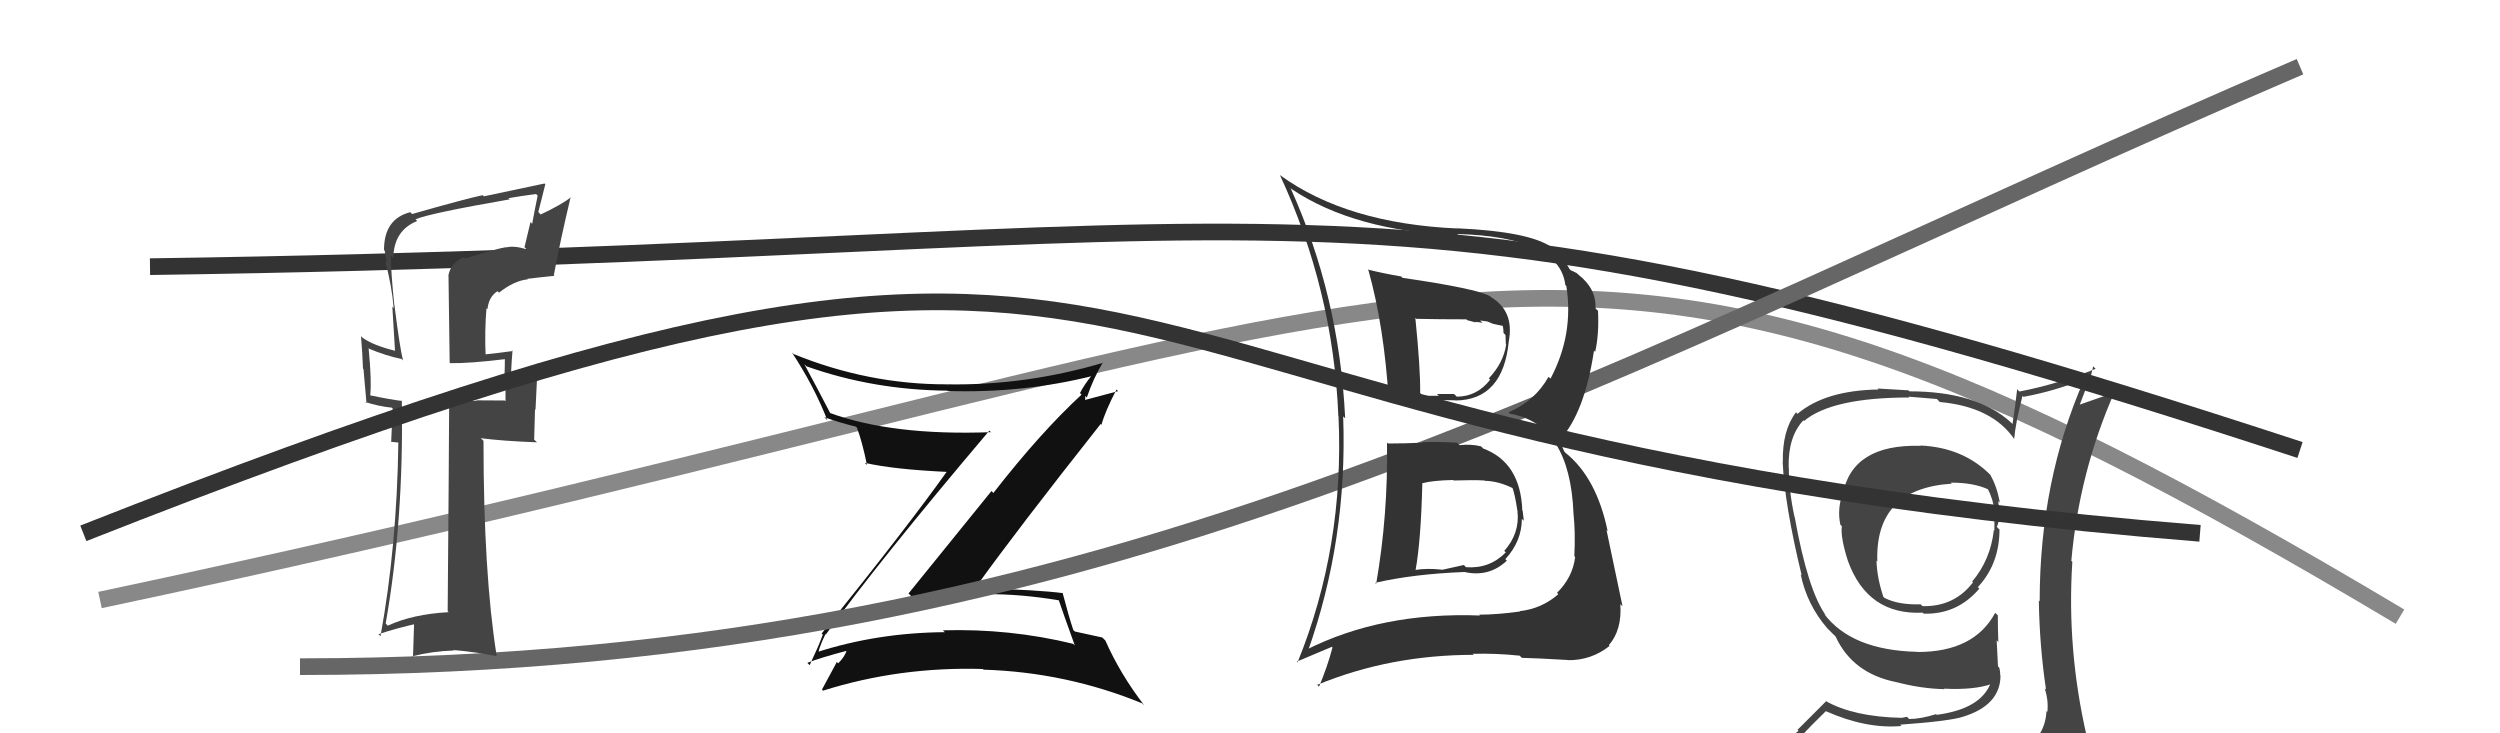
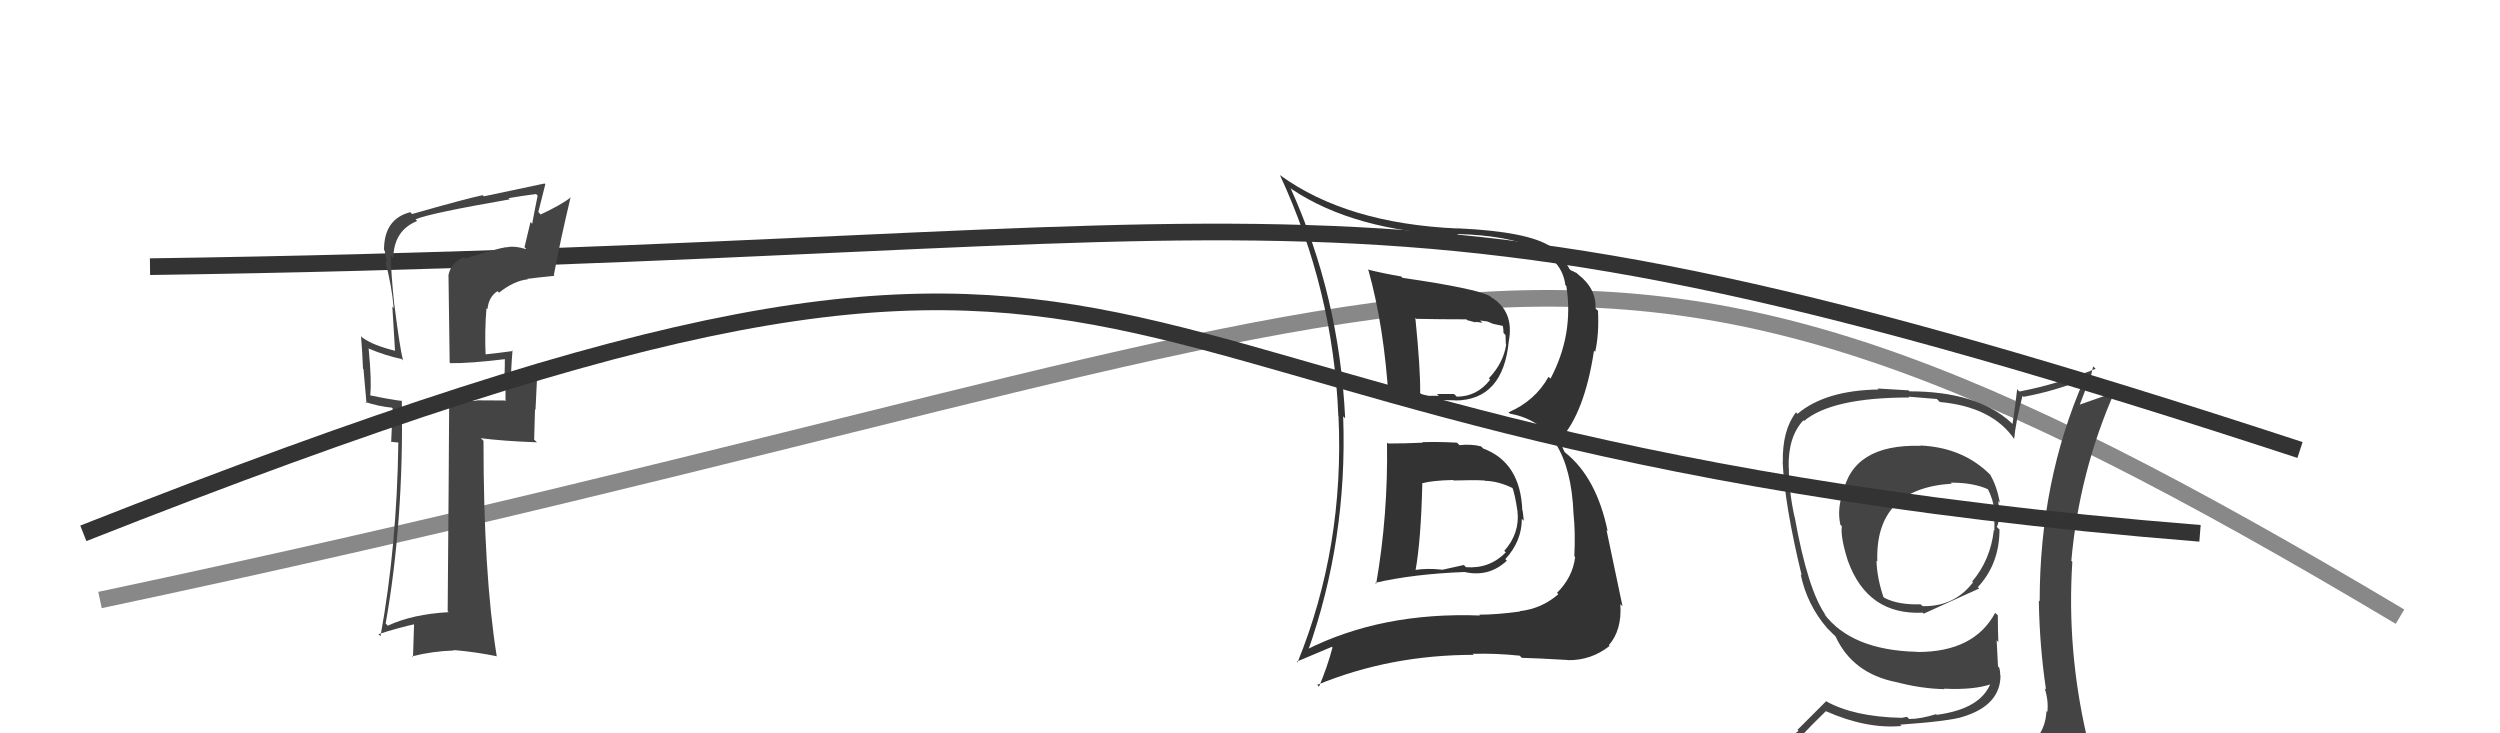
<svg xmlns="http://www.w3.org/2000/svg" width="150" height="44" viewBox="0,0,150,44">
  <path d="M6 36 C91 18,92 6,144 37" stroke="#888" fill="none" />
-   <path fill="#111" d="M49.52 38.03L49.51 38.02L49.55 38.07Q52.66 33.75 59.36 25.84L59.53 26.00L59.45 25.93Q53.54 26.15 49.77 24.77L49.79 24.79L49.84 24.84Q49.02 23.26 48.26 21.85L48.29 21.88L48.39 21.98Q52.40 23.40 56.85 23.44L56.83 23.42L56.87 23.46Q61.43 23.60 65.62 22.54L65.59 22.51L65.55 22.47Q65.07 23.05 64.80 23.58L64.81 23.59L64.89 23.68Q62.42 25.96 59.60 29.58L59.49 29.46L54.51 35.61L54.69 35.78Q56.93 35.58 59.17 35.66L59.01 35.50L59.17 35.65Q61.28 35.64 63.53 36.02L63.57 36.06L63.53 36.02Q63.76 36.71 64.49 38.73L64.32 38.56L64.39 38.63Q60.57 37.70 56.57 37.82L56.69 37.93L56.69 37.93Q52.64 37.96 48.98 39.14L49.06 39.21L49.11 39.26Q49.07 38.99 49.53 38.04ZM48.48 39.81L48.51 39.84L48.44 39.77Q49.23 39.46 50.83 39.04L50.82 39.03L50.80 39.01Q50.71 39.38 50.29 39.80L50.18 39.68L50.21 39.72Q49.93 40.23 49.32 41.37L49.34 41.40L49.38 41.44Q53.98 39.99 58.97 40.14L59.07 40.24L59.01 40.18Q63.96 40.33 68.53 42.20L68.56 42.23L68.67 42.34Q67.23 40.48 66.32 38.43L66.25 38.36L66.14 38.25Q65.56 38.12 64.49 37.89L64.41 37.81L64.40 37.81Q64.13 37.00 63.75 35.55L63.73 35.54L63.79 35.59Q62.38 35.40 58.80 35.29L58.64 35.12L58.63 35.12Q61.02 31.79 66.04 25.44L66.13 25.52L66.09 25.48Q66.30 24.70 66.99 23.37L67.08 23.47L64.68 24.11L64.78 24.21Q64.87 24.15 65.02 24.03L65.10 24.11L65.12 23.75L65.21 23.85Q65.60 22.70 66.17 21.75L66.23 21.81L66.18 21.77Q61.54 23.14 56.82 23.06L56.95 23.19L56.81 23.06Q52.10 23.07 47.61 21.24L47.66 21.29L47.51 21.14Q48.84 23.16 49.64 25.21L49.61 25.18L49.46 25.03Q50.30 25.34 51.36 25.60L51.43 25.67L51.41 25.65Q51.72 26.45 52.02 27.90L51.94 27.82L51.89 27.77Q53.62 28.17 56.94 28.32L56.92 28.30L56.85 28.24Q54.48 31.58 49.30 38.01L49.32 38.03L49.37 38.08Q49.15 38.69 48.58 39.91Z" />
-   <path fill="#444" d="M115.13 26.63L115.18 26.68L115.25 26.75Q111.13 26.63 110.56 29.67L110.46 29.57L110.54 29.65Q110.23 30.60 110.42 31.47L110.36 31.42L110.51 31.57Q110.42 32.23 110.87 33.64L111.00 33.77L110.87 33.64Q112.05 36.92 115.37 36.76L115.24 36.64L115.42 36.82Q117.43 36.88 118.76 35.32L118.75 35.31L118.67 35.23Q119.97 33.83 119.97 31.77L119.89 31.70L119.81 31.61Q120.05 31.13 119.89 30.06L119.93 30.10L119.99 30.16Q119.81 29.14 119.39 28.45L119.40 28.46L119.47 28.54Q117.82 26.85 115.23 26.73ZM120.13 45.26L120.16 45.28L120.13 45.25Q118.23 45.76 110.16 46.14L110.12 46.10L110.10 46.07Q108.57 46.30 106.93 45.46L106.88 45.41L106.93 45.46Q107.72 44.46 109.55 42.67L109.61 42.73L109.55 42.67Q111.99 43.75 114.09 43.56L113.95 43.42L114.01 43.48Q116.96 43.27 117.80 43.00L117.65 42.85L117.79 43.00Q120.03 42.31 120.03 40.52L119.91 40.39L120.01 40.50Q120.02 40.28 119.95 40.05L119.88 39.99L119.80 38.42L119.90 38.52Q119.87 37.72 119.87 36.92L119.85 36.90L119.71 36.77Q118.45 39.12 115.06 39.12L114.98 39.05L115.05 39.11Q111.08 39.02 109.44 36.82L109.50 36.87L109.55 36.92Q108.47 35.43 107.68 31.01L107.53 30.87L107.67 31.01Q107.33 29.45 107.33 28.05L107.30 28.01L107.32 28.03Q107.28 26.21 108.20 25.22L108.19 25.21L108.24 25.26Q109.92 23.85 114.56 23.85L114.51 23.80L116.21 23.94L116.39 24.12Q119.53 24.41 120.86 26.35L120.87 26.36L120.85 26.34Q120.93 25.39 121.35 23.75L121.44 23.84L121.41 23.81Q123.28 23.47 125.03 22.75L124.92 22.63L125.05 22.77Q122.38 28.85 122.38 36.09L122.38 36.08L122.33 36.03Q122.37 38.75 122.76 41.37L122.72 41.34L122.68 41.30Q122.92 42.03 122.84 42.72L122.77 42.64L122.79 42.66Q122.71 44.14 121.49 44.90L121.51 44.93L121.35 44.77Q120.93 45.11 120.10 45.22ZM123.11 48.20L123.13 48.22L123.02 48.11Q124.49 48.17 125.25 47.22L125.27 47.24L125.34 47.31Q125.74 46.42 125.63 45.69L125.57 45.63L125.59 45.65Q125.40 44.94 125.21 44.18L125.22 44.18L125.20 44.16Q124.00 38.96 124.34 33.71L124.42 33.79L124.28 33.65Q124.75 28.33 126.88 23.50L126.92 23.53L124.66 24.32L124.74 24.40Q124.97 23.79 125.19 23.22L125.28 23.31L125.59 21.98L125.74 22.13Q123.38 23.07 121.17 23.49L121.12 23.45L121.03 23.35Q120.91 24.41 120.75 25.44L120.68 25.37L120.65 25.34Q118.61 23.48 114.57 23.48L114.51 23.42L112.65 23.31L112.71 23.37Q109.52 23.42 107.85 24.83L107.74 24.72L107.76 24.74Q106.93 25.82 106.97 27.72L106.93 27.68L106.96 27.71Q107.07 30.26 108.10 34.52L108.14 34.56L108.04 34.46Q108.42 36.29 109.64 37.70L109.83 37.89L109.97 38.03L110.09 38.14L110.14 38.20Q111.15 40.39 113.74 40.92L113.89 41.07L113.72 40.91Q115.24 41.32 116.68 41.35L116.63 41.31L116.65 41.32Q118.46 41.41 119.52 41.03L119.54 41.05L119.45 40.96Q118.86 42.54 116.20 42.89L116.26 42.94L116.16 42.85Q115.23 43.14 114.55 43.14L114.42 43.01L114.10 43.07L114.10 43.07Q111.22 43.01 109.54 42.06L109.56 42.08L107.85 43.79L107.91 43.85Q106.95 44.56 106.11 45.52L106.15 45.56L106.27 45.68Q107.13 46.08 108.12 46.27L108.25 46.40L107.34 47.24L107.31 47.20Q110.07 48.33 115.71 48.33L115.69 48.32L115.82 48.22L115.85 48.25Q119.47 48.25 123.05 48.14ZM117.19 29.11L117.05 28.96L117.04 28.96Q118.40 28.95 119.31 29.37L119.38 29.43L119.25 29.30Q119.59 29.95 119.67 30.64L119.69 30.65L119.52 30.49Q119.70 30.93 119.66 31.84L119.53 31.72L119.63 31.81Q119.43 33.59 118.33 34.89L118.43 35.00L118.38 34.94Q117.26 36.41 115.35 36.37L115.42 36.43L115.24 36.26Q113.91 36.30 113.08 35.88L112.97 35.78L113.00 35.80Q112.62 34.67 112.59 33.64L112.67 33.72L112.64 33.69Q112.49 29.32 117.10 29.02Z" />
+   <path fill="#444" d="M115.13 26.63L115.18 26.68L115.25 26.75Q111.13 26.63 110.56 29.67L110.46 29.57L110.54 29.65Q110.23 30.60 110.42 31.47L110.36 31.42L110.51 31.57Q110.42 32.23 110.87 33.64L111.00 33.77L110.87 33.64Q112.05 36.92 115.37 36.76L115.24 36.64L115.42 36.82L118.75 35.31L118.67 35.23Q119.97 33.83 119.97 31.77L119.89 31.70L119.81 31.61Q120.05 31.13 119.89 30.06L119.93 30.10L119.99 30.16Q119.81 29.14 119.39 28.45L119.40 28.46L119.47 28.54Q117.82 26.85 115.23 26.73ZM120.13 45.26L120.16 45.28L120.13 45.25Q118.23 45.76 110.16 46.14L110.12 46.10L110.10 46.07Q108.57 46.30 106.93 45.46L106.88 45.41L106.93 45.46Q107.72 44.46 109.55 42.67L109.61 42.73L109.55 42.67Q111.99 43.75 114.09 43.56L113.95 43.42L114.01 43.48Q116.96 43.27 117.80 43.00L117.65 42.85L117.79 43.00Q120.03 42.31 120.03 40.52L119.91 40.39L120.01 40.50Q120.02 40.28 119.95 40.05L119.88 39.99L119.80 38.42L119.90 38.52Q119.87 37.72 119.87 36.92L119.85 36.90L119.71 36.77Q118.45 39.12 115.06 39.12L114.98 39.05L115.05 39.11Q111.08 39.02 109.44 36.82L109.50 36.87L109.55 36.92Q108.47 35.43 107.68 31.01L107.53 30.87L107.67 31.01Q107.33 29.45 107.33 28.05L107.30 28.01L107.32 28.03Q107.28 26.21 108.20 25.22L108.19 25.21L108.24 25.26Q109.92 23.85 114.56 23.85L114.51 23.80L116.21 23.94L116.39 24.12Q119.53 24.41 120.86 26.35L120.87 26.36L120.85 26.34Q120.93 25.39 121.35 23.75L121.44 23.84L121.41 23.81Q123.28 23.47 125.03 22.75L124.92 22.63L125.05 22.77Q122.38 28.85 122.38 36.09L122.38 36.08L122.33 36.03Q122.37 38.75 122.76 41.37L122.72 41.34L122.68 41.30Q122.92 42.03 122.84 42.72L122.77 42.64L122.79 42.66Q122.71 44.14 121.49 44.90L121.51 44.93L121.35 44.77Q120.93 45.11 120.10 45.22ZM123.11 48.20L123.13 48.22L123.02 48.11Q124.49 48.17 125.25 47.22L125.27 47.24L125.34 47.31Q125.74 46.42 125.63 45.69L125.57 45.63L125.59 45.65Q125.40 44.94 125.21 44.18L125.22 44.18L125.20 44.16Q124.00 38.96 124.34 33.71L124.42 33.79L124.28 33.65Q124.75 28.33 126.88 23.50L126.92 23.53L124.66 24.32L124.74 24.40Q124.97 23.79 125.19 23.22L125.28 23.31L125.59 21.98L125.74 22.13Q123.38 23.07 121.17 23.49L121.12 23.45L121.03 23.35Q120.91 24.41 120.75 25.44L120.68 25.37L120.65 25.34Q118.61 23.48 114.57 23.48L114.51 23.42L112.65 23.31L112.71 23.37Q109.52 23.42 107.85 24.83L107.74 24.72L107.76 24.74Q106.93 25.82 106.97 27.72L106.93 27.68L106.96 27.71Q107.07 30.26 108.10 34.52L108.14 34.56L108.04 34.46Q108.42 36.29 109.64 37.70L109.83 37.89L109.97 38.03L110.09 38.14L110.14 38.20Q111.15 40.39 113.74 40.92L113.89 41.07L113.72 40.91Q115.24 41.32 116.68 41.35L116.63 41.31L116.65 41.32Q118.46 41.41 119.52 41.03L119.54 41.05L119.45 40.96Q118.86 42.54 116.20 42.89L116.26 42.94L116.16 42.85Q115.23 43.14 114.55 43.14L114.42 43.01L114.10 43.07L114.10 43.07Q111.22 43.01 109.54 42.06L109.56 42.08L107.85 43.79L107.91 43.85Q106.95 44.56 106.11 45.52L106.15 45.56L106.27 45.68Q107.13 46.08 108.12 46.27L108.25 46.40L107.34 47.24L107.31 47.20Q110.07 48.33 115.71 48.33L115.69 48.32L115.82 48.22L115.85 48.25Q119.47 48.25 123.05 48.14ZM117.19 29.11L117.05 28.96L117.04 28.96Q118.40 28.95 119.31 29.37L119.38 29.43L119.25 29.30Q119.59 29.95 119.67 30.64L119.69 30.65L119.52 30.49Q119.70 30.93 119.66 31.84L119.53 31.72L119.63 31.81Q119.43 33.59 118.33 34.89L118.43 35.00L118.38 34.94Q117.26 36.41 115.35 36.37L115.42 36.43L115.24 36.26Q113.91 36.30 113.08 35.88L112.97 35.78L113.00 35.80Q112.62 34.67 112.59 33.64L112.67 33.72L112.64 33.69Q112.49 29.32 117.10 29.02Z" />
  <path d="M9 16 C80 15,80 8,138 27" stroke="#333" fill="none" />
-   <path d="M18 40 C67 40,96 22,138 4" stroke="#666" fill="none" />
  <path fill="#444" d="M27.95 15.53L27.94 15.53L27.84 15.43Q27.05 15.74 26.90 16.54L26.91 16.55L26.98 21.76L27.01 21.79Q28.17 21.81 30.38 21.54L30.29 21.45L30.29 21.45Q30.30 21.92 30.26 22.75L30.21 22.71L30.33 22.83Q30.33 23.63 30.33 24.08L30.28 24.03L28.59 24.02L28.61 24.04Q27.78 24.08 26.90 24.08L26.95 24.12L26.95 24.13Q26.93 28.30 26.86 36.67L26.97 36.79L26.91 36.73Q24.75 36.85 23.27 37.54L23.22 37.49L23.14 37.41Q24.23 31.27 24.11 24.03L24.12 24.03L24.14 24.06Q23.45 23.98 22.16 23.71L22.29 23.84L22.21 23.76Q22.31 22.87 22.12 20.93L22.02 20.84L22.09 20.90Q23.15 21.35 24.10 21.54L24.03 21.47L24.18 21.63Q23.98 20.81 23.67 18.34L23.72 18.38L23.66 18.32Q23.45 16.29 23.45 15.34L23.54 15.43L23.60 15.49Q23.62 13.83 25.03 13.26L24.99 13.22L24.93 13.16Q25.75 12.80 30.59 11.96L30.56 11.94L30.51 11.89Q31.32 11.75 32.16 11.64L32.18 11.66L32.26 11.74Q32.09 12.55 31.93 13.43L31.83 13.32L31.47 14.83L31.60 14.96Q30.88 14.73 30.38 14.84L30.45 14.91L30.36 14.83Q29.83 14.91 27.93 15.51ZM33.30 16.58L33.22 16.50L33.23 16.51Q33.63 14.37 34.24 11.82L34.29 11.86L34.26 11.83Q33.73 12.26 32.44 12.87L32.30 12.72L32.72 11.05L32.67 11.01Q31.51 11.25 29.03 11.78L29.14 11.89L28.96 11.71Q27.92 11.93 24.73 12.84L24.75 12.87L24.62 12.73Q23.04 13.13 23.04 15.00L23.03 14.99L23.08 15.04Q23.14 15.41 23.22 15.75L23.24 15.78L23.11 15.65Q23.51 17.15 23.62 18.48L23.54 18.40L23.70 21.03L23.72 21.05Q22.41 20.73 21.76 20.27L21.74 20.25L21.66 20.17Q21.74 21.09 21.78 22.12L21.81 22.15L21.99 24.20L21.92 24.12Q22.71 24.38 23.51 24.46L23.56 24.51L23.47 26.51L23.89 26.55L23.90 26.56Q23.82 32.72 22.83 38.17L22.79 38.13L22.71 38.05Q23.83 37.68 25.01 37.42L24.85 37.26L24.78 39.43L24.73 39.38Q25.94 39.07 27.24 39.03L27.39 39.19L27.20 39.00Q28.58 39.12 29.83 39.38L29.76 39.31L29.80 39.35Q29.01 34.41 29.01 26.45L28.89 26.33L28.84 26.29Q30.12 26.46 32.22 26.54L32.05 26.38L32.10 24.56L32.13 24.59Q32.18 23.69 32.22 22.74L32.11 22.63L32.11 22.63Q31.64 22.72 30.57 22.99L30.56 22.98L30.66 23.08Q30.64 22.37 30.75 21.04L30.68 20.96L30.78 21.06Q29.84 21.19 29.04 21.27L29.14 21.37L29.14 21.37Q29.07 19.89 29.19 18.48L29.15 18.45L29.25 18.55Q29.32 17.81 29.85 17.47L29.85 17.47L29.94 17.56Q30.85 16.84 31.67 16.76L31.72 16.81L31.64 16.73Q32.43 16.63 33.27 16.55Z" />
  <path d="M5 32 C76 4,57 26,132 32" stroke="#333" fill="none" />
  <path fill="#333" d="M83.40 26.73L83.26 26.59L83.22 26.55Q83.29 30.88 82.57 35.03L82.57 35.04L82.51 34.97Q84.79 34.44 87.87 34.32L88.01 34.46L87.87 34.32Q89.34 34.65 90.41 33.64L90.30 33.53L90.32 33.55Q91.31 32.47 91.31 31.13L91.42 31.24L91.43 31.25Q91.40 30.92 91.36 30.65L91.34 30.63L91.34 30.63Q91.23 27.74 88.99 26.91L89.01 26.93L88.86 26.78Q88.25 26.63 87.57 26.71L87.52 26.66L87.42 26.56Q86.37 26.50 85.34 26.53L85.33 26.53L85.37 26.56Q84.31 26.61 83.28 26.61ZM82.10 16.22L82.14 16.25L82.11 16.23Q83.05 19.60 83.32 23.98L83.22 23.88L83.17 23.83Q84.66 23.98 87.32 24.02L87.40 24.10L87.33 24.03Q90.19 24.00 90.53 20.46L90.56 20.49L90.53 20.46Q90.86 18.66 89.45 17.82L89.49 17.86L89.40 17.77Q88.57 17.31 84.15 16.67L84.05 16.56L84.08 16.59Q82.97 16.40 82.06 16.17ZM78.35 39.00L78.50 39.15L78.46 39.11Q80.86 32.37 80.59 24.98L80.64 25.03L80.71 25.10Q80.36 17.75 77.43 11.28L77.51 11.36L77.52 11.36Q81.28 13.87 87.50 14.12L87.47 14.08L87.42 14.04Q93.57 14.21 93.92 17.10L94.00 17.19L93.98 17.16Q94.44 20.06 93.03 22.72L92.88 22.58L92.91 22.61Q92.11 24.05 90.51 24.74L90.61 24.83L90.59 24.82Q94.19 25.44 94.41 30.81L94.46 30.85L94.41 30.81Q94.53 31.96 94.46 33.37L94.51 33.43L94.51 33.42Q94.36 34.64 93.42 35.57L93.43 35.58L93.50 35.65Q92.51 36.52 91.18 36.67L91.24 36.74L91.20 36.69Q89.82 36.88 88.75 36.88L88.74 36.86L88.80 36.93Q82.88 36.71 78.35 39.00ZM91.22 39.38L91.31 39.47L91.31 39.47Q92.20 39.49 94.07 39.60L94.04 39.58L94.07 39.61Q95.47 39.63 96.57 38.76L96.65 38.84L96.53 38.71Q97.33 37.80 97.22 36.24L97.28 36.31L97.35 36.37Q97.12 35.27 96.39 31.80L96.40 31.81L96.46 31.87Q95.79 28.65 93.92 27.16L93.87 27.11L93.51 26.33L93.58 26.40Q95.07 24.80 95.64 21.04L95.77 21.17L95.71 21.11Q95.95 20.06 95.88 18.65L95.88 18.65L95.73 18.50Q95.78 17.30 94.68 16.46L94.59 16.37L94.61 16.39Q94.37 16.26 94.25 16.22L94.23 16.20L94.17 16.14Q93.88 15.58 93.04 14.79L93.11 14.85L93.07 14.81Q91.69 13.89 87.47 13.70L87.32 13.56L87.47 13.71Q80.83 13.42 76.83 10.53L76.86 10.56L76.79 10.49Q80.00 17.42 80.30 24.96L80.44 25.10L80.31 24.97Q80.67 32.82 77.85 39.75L77.80 39.70L79.91 38.81L79.95 38.85Q79.63 40.05 79.14 41.20L78.97 41.03L79.04 41.09Q83.40 39.29 88.43 39.29L88.38 39.25L88.36 39.23Q89.74 39.19 91.18 39.34ZM89.01 28.76L89.02 28.77L89.10 28.85Q89.91 28.86 90.83 29.32L90.75 29.24L90.73 29.22Q90.89 29.61 91.05 30.68L91.09 30.72L91.05 30.69Q91.19 32.00 90.26 33.05L90.24 33.04L90.35 33.14Q89.37 34.14 87.96 34.03L87.83 33.90L86.52 34.19L86.52 34.18Q85.62 34.08 84.89 34.20L84.97 34.27L84.93 34.23Q85.26 32.43 85.34 28.97L85.33 28.96L85.36 28.99Q85.93 28.83 87.18 28.80L87.22 28.83L87.21 28.83Q88.47 28.79 89.08 28.83ZM88.09 19.27L88.03 19.21L88.55 19.35L88.51 19.31Q88.76 19.33 88.95 19.37L88.81 19.23L89.25 19.29L89.58 19.43L90.25 19.57L90.14 19.46Q90.21 19.68 90.21 19.98L90.33 20.10L90.35 20.65L90.37 20.67Q90.21 21.77 89.33 22.70L89.44 22.81L89.41 22.78Q88.62 23.80 87.40 23.80L87.36 23.75L87.24 23.64Q86.22 23.64 86.22 23.64L86.24 23.66L86.33 23.75Q85.03 23.75 85.38 23.75L85.26 23.64L85.21 23.59Q85.23 22.12 84.92 19.07L84.93 19.08L84.98 19.13Q86.46 19.16 87.98 19.16Z" />
</svg>